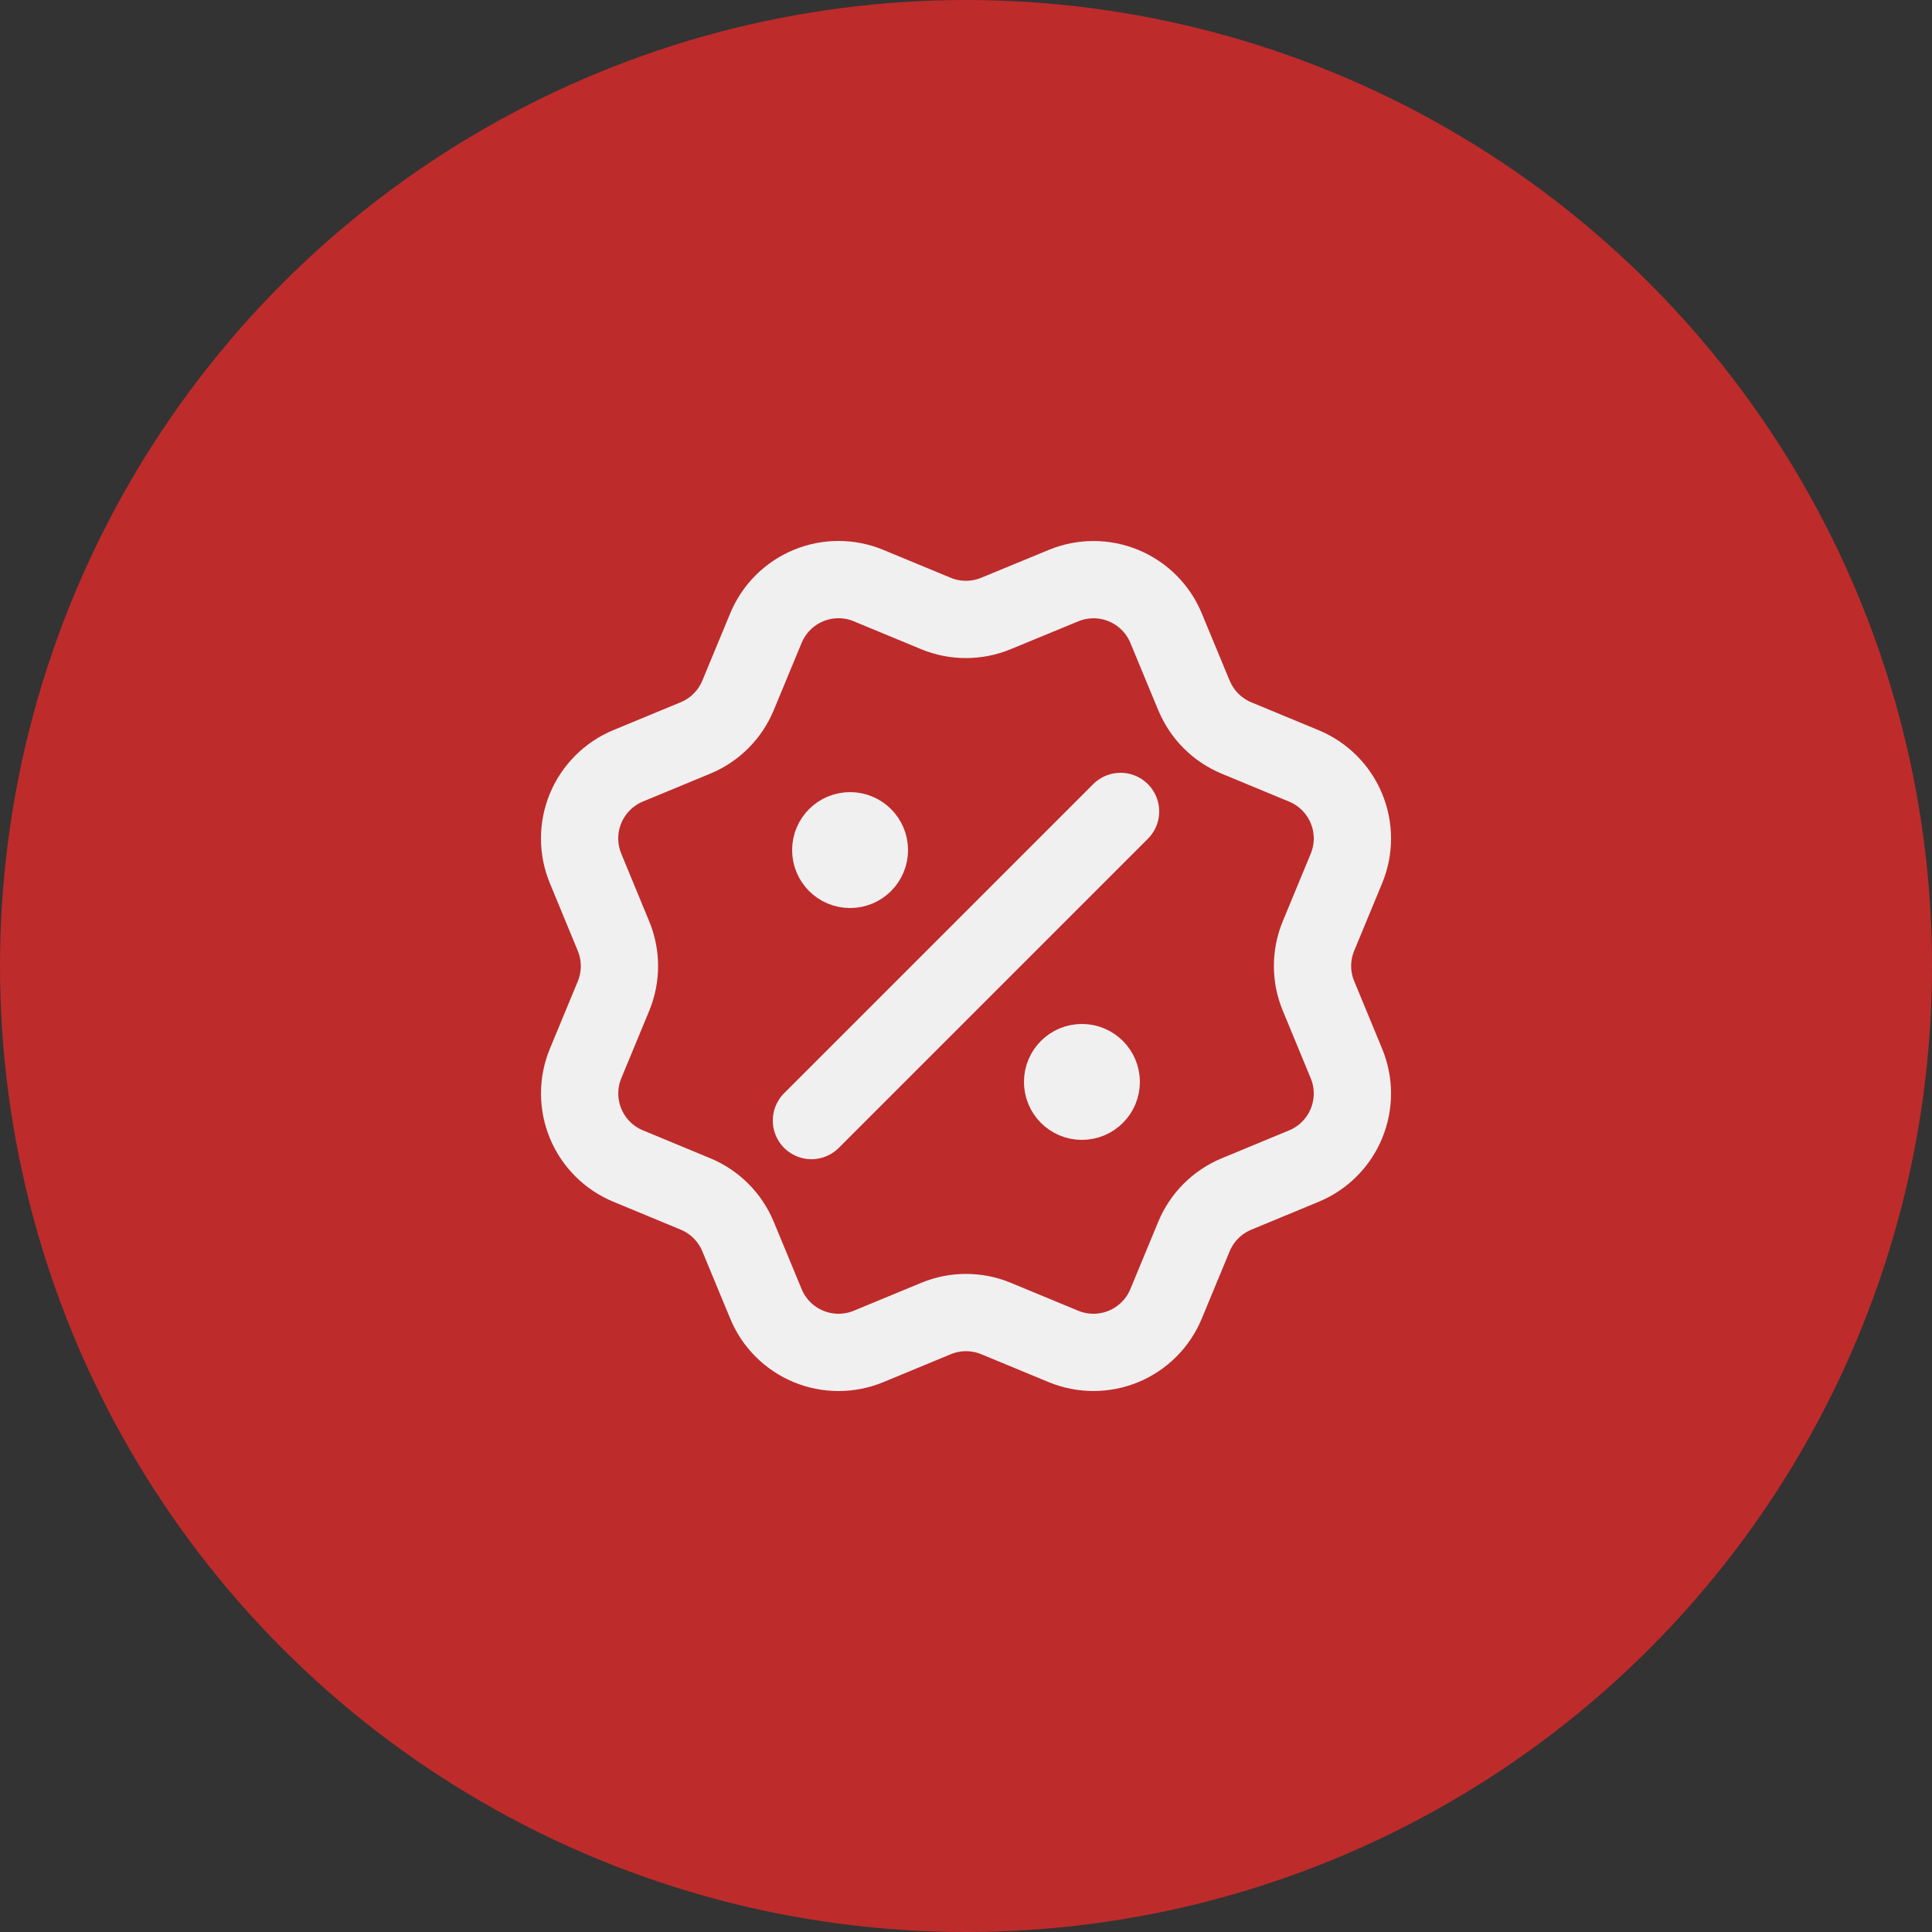
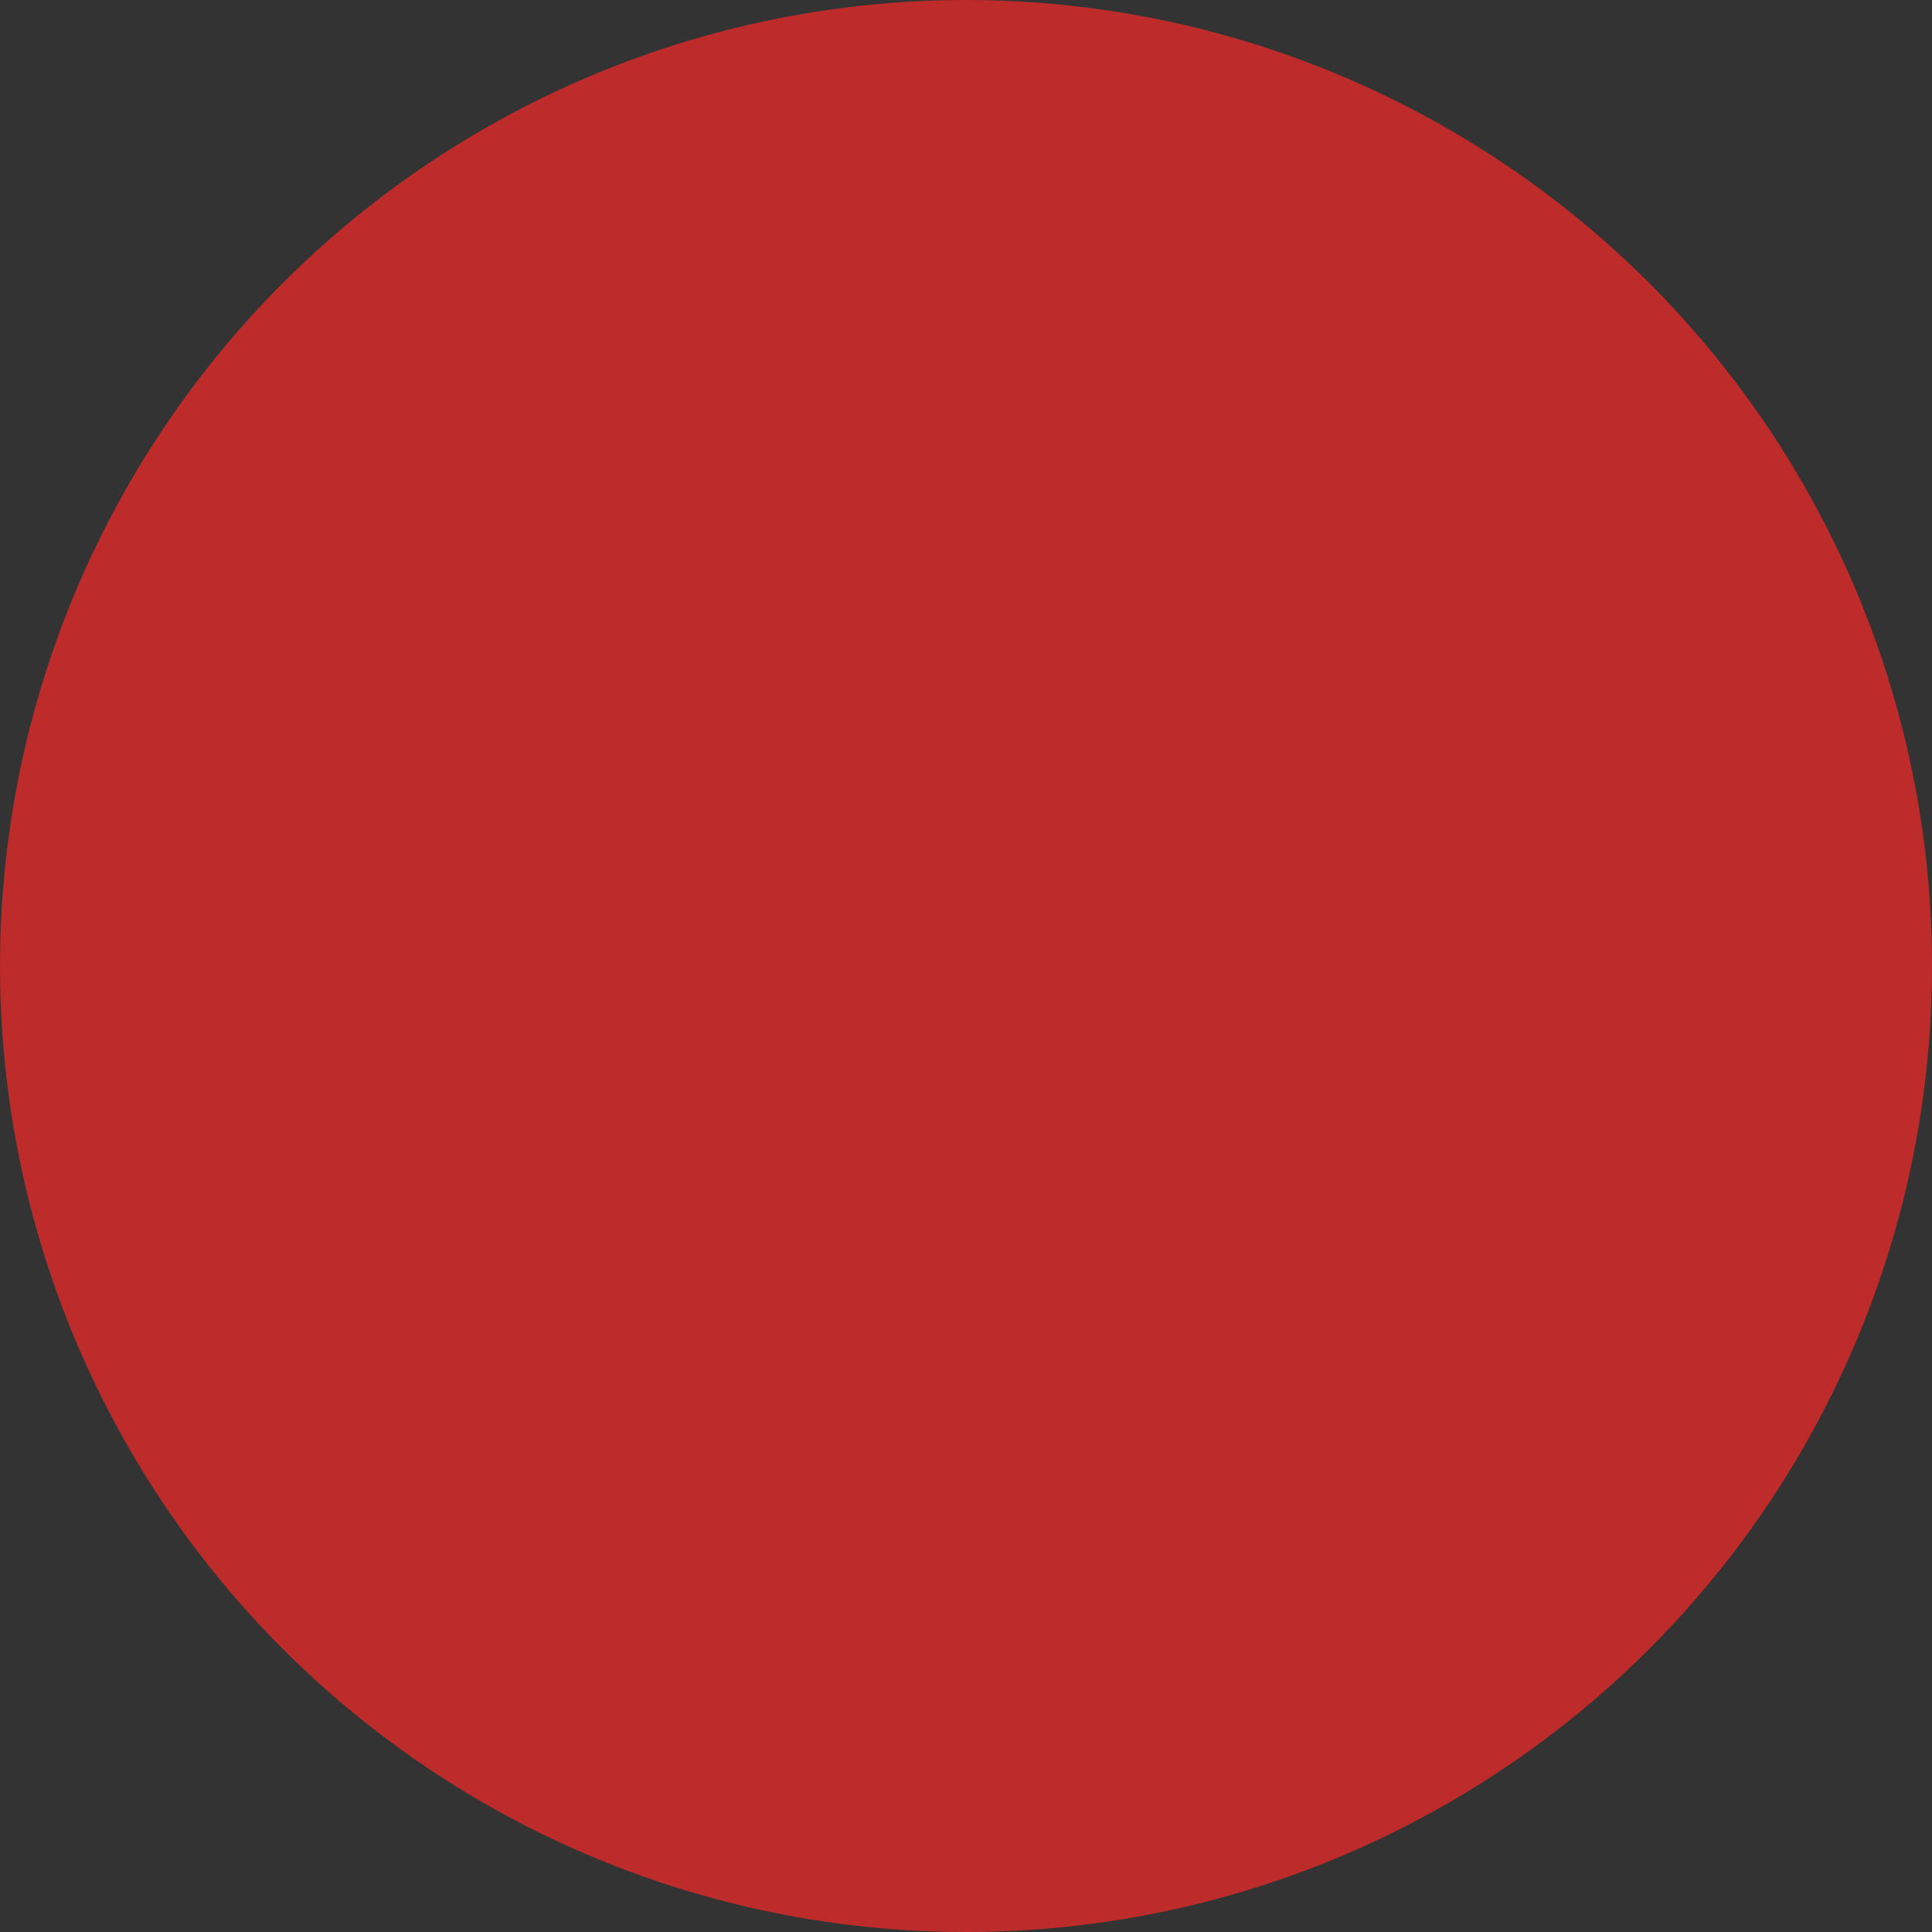
<svg xmlns="http://www.w3.org/2000/svg" width="50" height="50" viewBox="0 0 50 50" fill="none">
  <rect x="0" y="0" width="50" height="50" fill="#333333" stroke="none" />
  <circle cx="25" cy="25" r="25" fill="#BE2B2B" />
-   <path d="M22 22H22.01M28 28H28.01M29 21L21 29M30.901 17.998C31.107 18.497 31.502 18.892 32 19.099L33.745 19.822C34.243 20.028 34.639 20.424 34.845 20.922C35.052 21.42 35.052 21.98 34.845 22.478L34.123 24.222C33.916 24.72 33.916 25.28 34.124 25.778L34.845 27.522C34.947 27.768 35 28.033 35 28.3C35 28.567 34.947 28.831 34.845 29.078C34.743 29.325 34.593 29.549 34.404 29.738C34.215 29.927 33.991 30.076 33.744 30.178L32 30.901C31.502 31.107 31.107 31.502 30.9 32L30.177 33.745C29.971 34.243 29.575 34.639 29.077 34.845C28.579 35.051 28.019 35.051 27.521 34.845L25.777 34.123C25.279 33.917 24.72 33.917 24.222 34.124L22.477 34.846C21.979 35.052 21.42 35.051 20.922 34.845C20.425 34.639 20.029 34.244 19.823 33.746L19.1 32.001C18.894 31.503 18.498 31.107 18.001 30.9L16.256 30.177C15.758 29.971 15.362 29.575 15.156 29.078C14.95 28.58 14.949 28.02 15.155 27.523L15.877 25.779C16.083 25.28 16.083 24.721 15.876 24.223L15.155 22.477C15.053 22.23 15 21.966 15 21.699C15 21.432 15.053 21.167 15.155 20.92C15.257 20.674 15.407 20.45 15.596 20.261C15.784 20.072 16.009 19.922 16.255 19.82L17.999 19.098C18.497 18.892 18.892 18.497 19.099 18L19.822 16.255C20.029 15.757 20.424 15.361 20.922 15.155C21.42 14.948 21.98 14.948 22.478 15.155L24.222 15.877C24.72 16.083 25.279 16.082 25.777 15.876L27.523 15.156C28.021 14.95 28.58 14.95 29.078 15.156C29.576 15.362 29.972 15.758 30.178 16.256L30.901 18.002L30.901 17.998ZM22.5 22C22.5 22.276 22.276 22.5 22 22.5C21.724 22.5 21.5 22.276 21.5 22C21.5 21.724 21.724 21.5 22 21.5C22.276 21.5 22.5 21.724 22.5 22ZM28.5 28C28.5 28.276 28.276 28.5 28 28.5C27.724 28.5 27.5 28.276 27.5 28C27.5 27.724 27.724 27.5 28 27.5C28.276 27.5 28.5 27.724 28.5 28Z" stroke="#F0F0F0" stroke-width="2" stroke-linecap="round" stroke-linejoin="round" />
</svg>